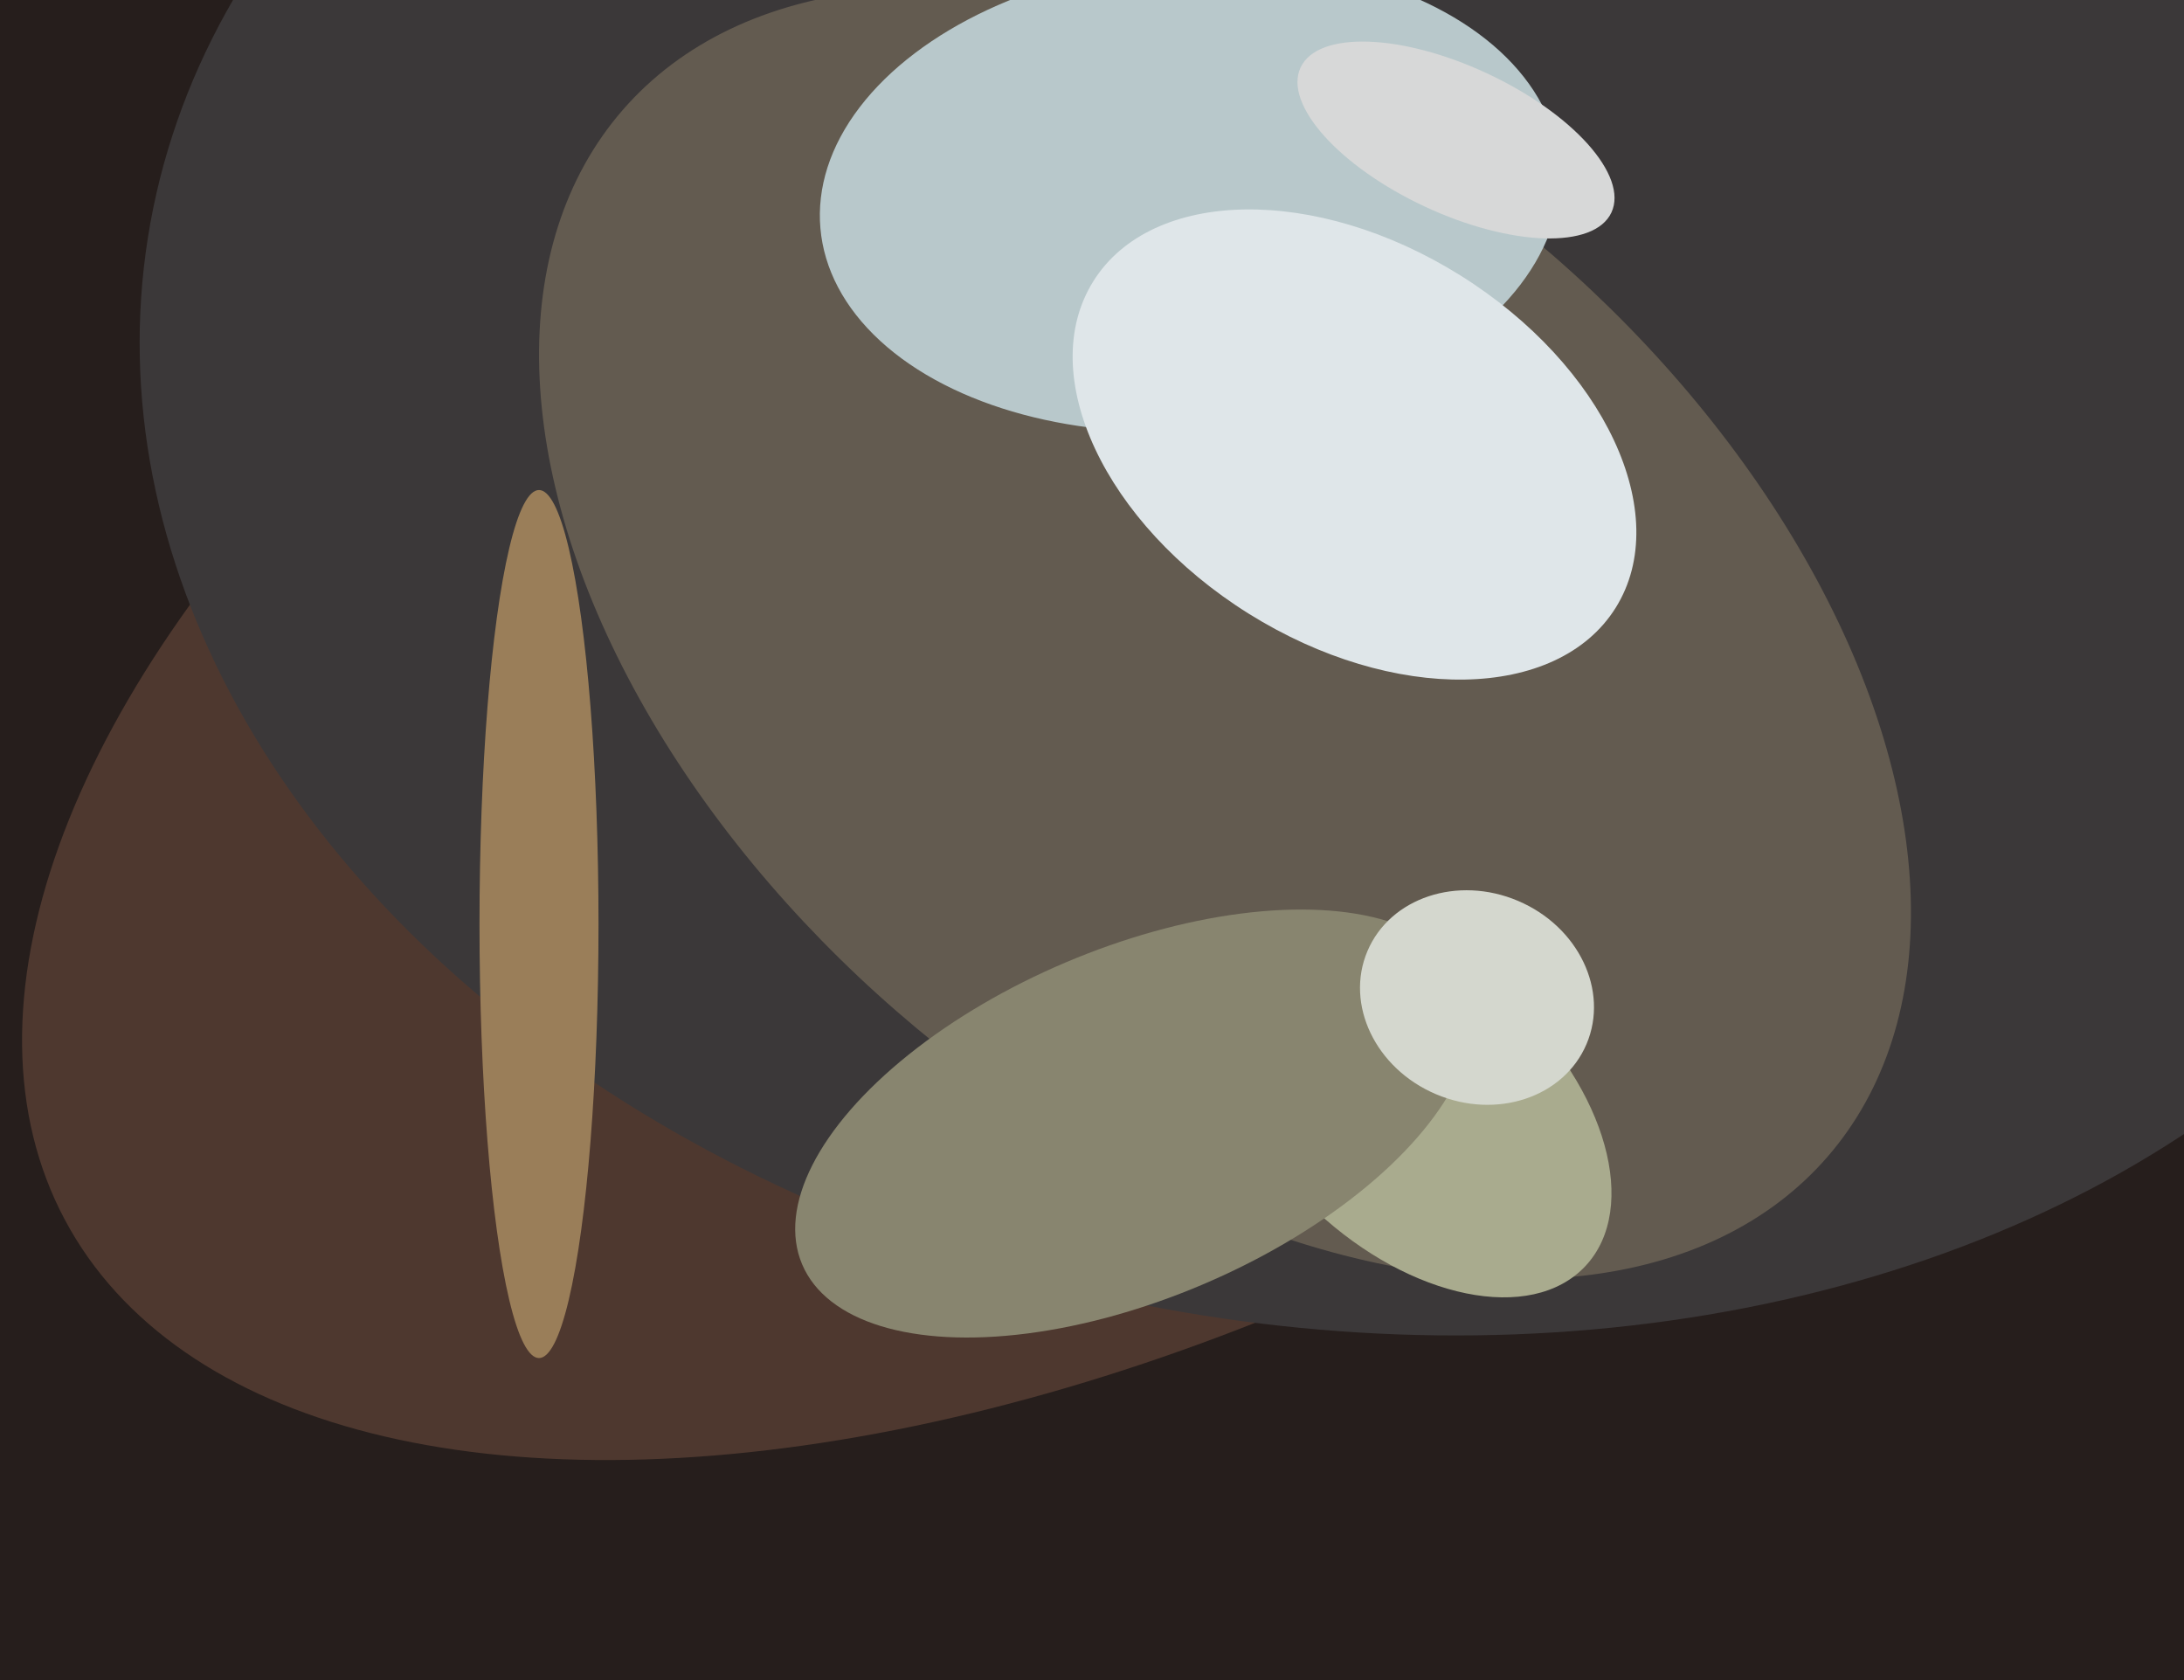
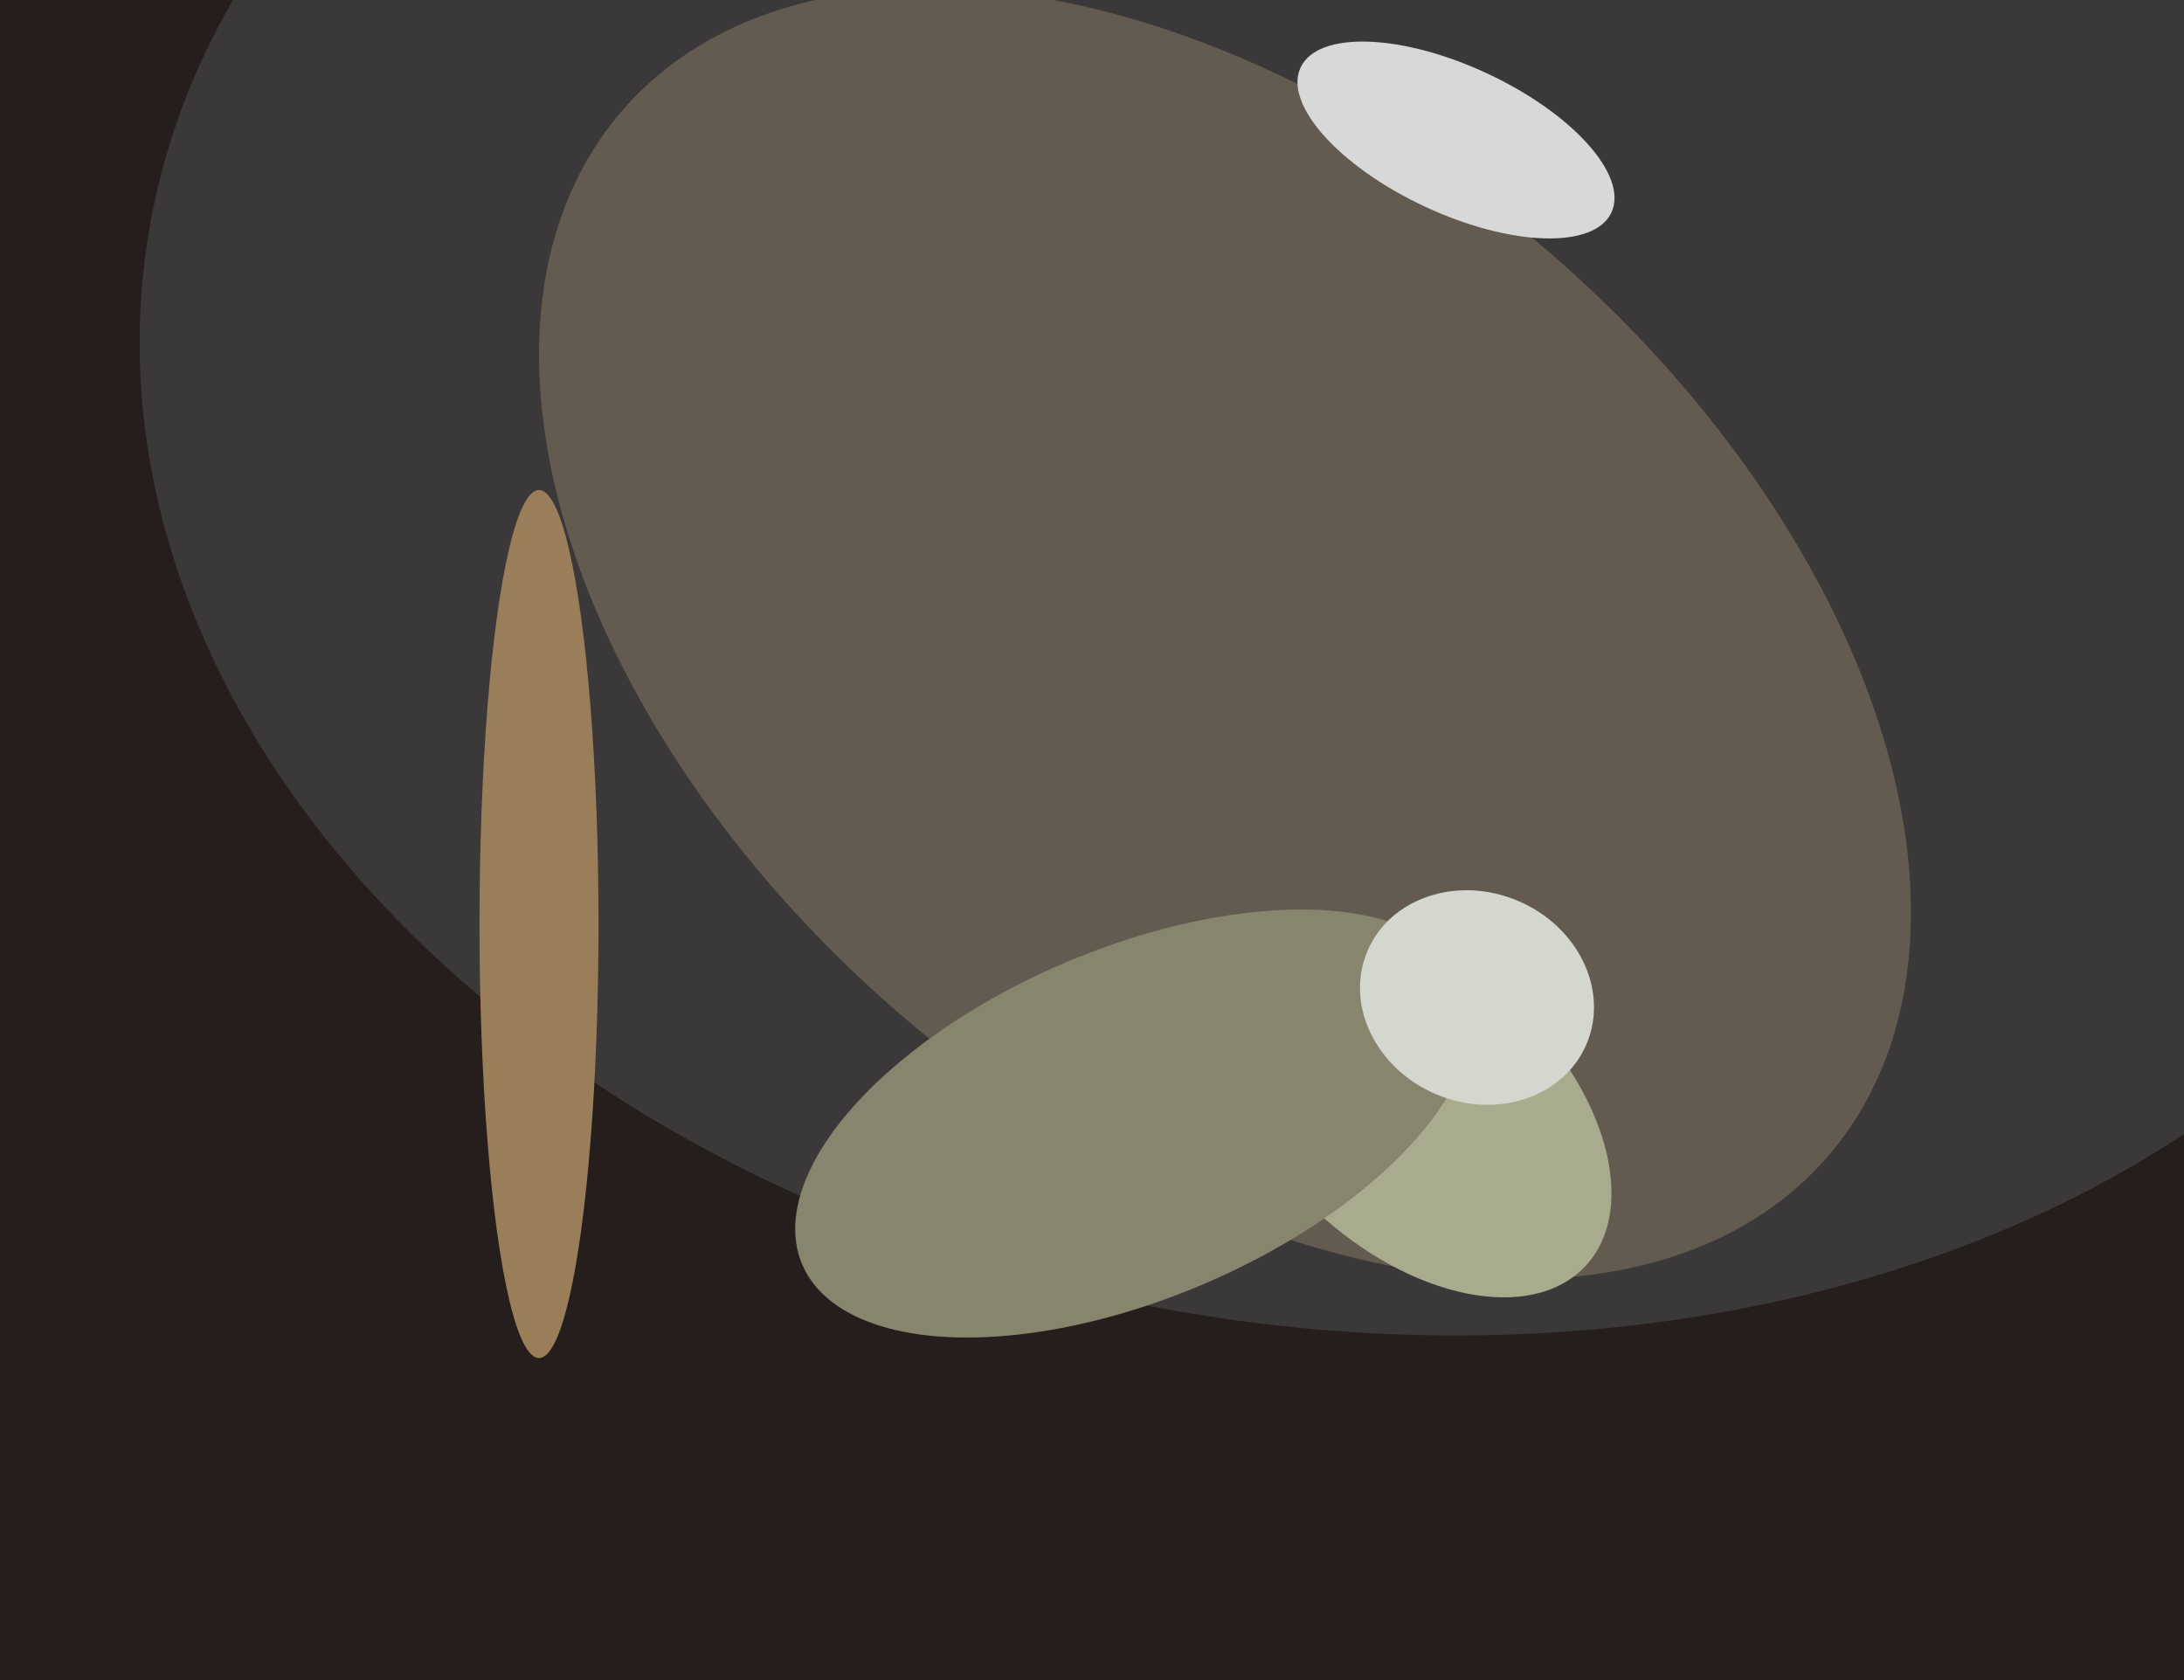
<svg xmlns="http://www.w3.org/2000/svg" width="624px" height="480px">
  <rect width="624" height="480" fill="rgb(38,30,28)" />
-   <ellipse cx="339" cy="178" rx="363" ry="190" transform="rotate(152,339,178)" fill="rgb(78,56,47)" />
  <ellipse cx="384" cy="122" rx="346" ry="257" transform="rotate(9,384,122)" fill="rgb(59,56,57)" />
  <ellipse cx="350" cy="181" rx="228" ry="143" transform="rotate(41,350,181)" fill="rgb(99,91,80)" />
  <ellipse cx="404" cy="316" rx="41" ry="67" transform="rotate(133,404,316)" fill="rgb(169,171,142)" />
-   <ellipse cx="340" cy="56" rx="67" ry="106" transform="rotate(85,340,56)" fill="rgb(184,200,203)" />
  <ellipse cx="324" cy="321" rx="103" ry="50" transform="rotate(157,324,321)" fill="rgb(136,133,111)" />
  <ellipse cx="416" cy="40" rx="49" ry="21" transform="rotate(25,416,40)" fill="rgb(215,216,216)" />
  <ellipse cx="422" cy="285" rx="34" ry="30" transform="rotate(23,422,285)" fill="rgb(212,215,206)" />
  <ellipse cx="154" cy="264" rx="17" ry="124" transform="rotate(0,154,264)" fill="rgb(154,126,89)" />
-   <ellipse cx="387" cy="127" rx="88" ry="57" transform="rotate(32,387,127)" fill="rgb(223,230,233)" />
</svg>